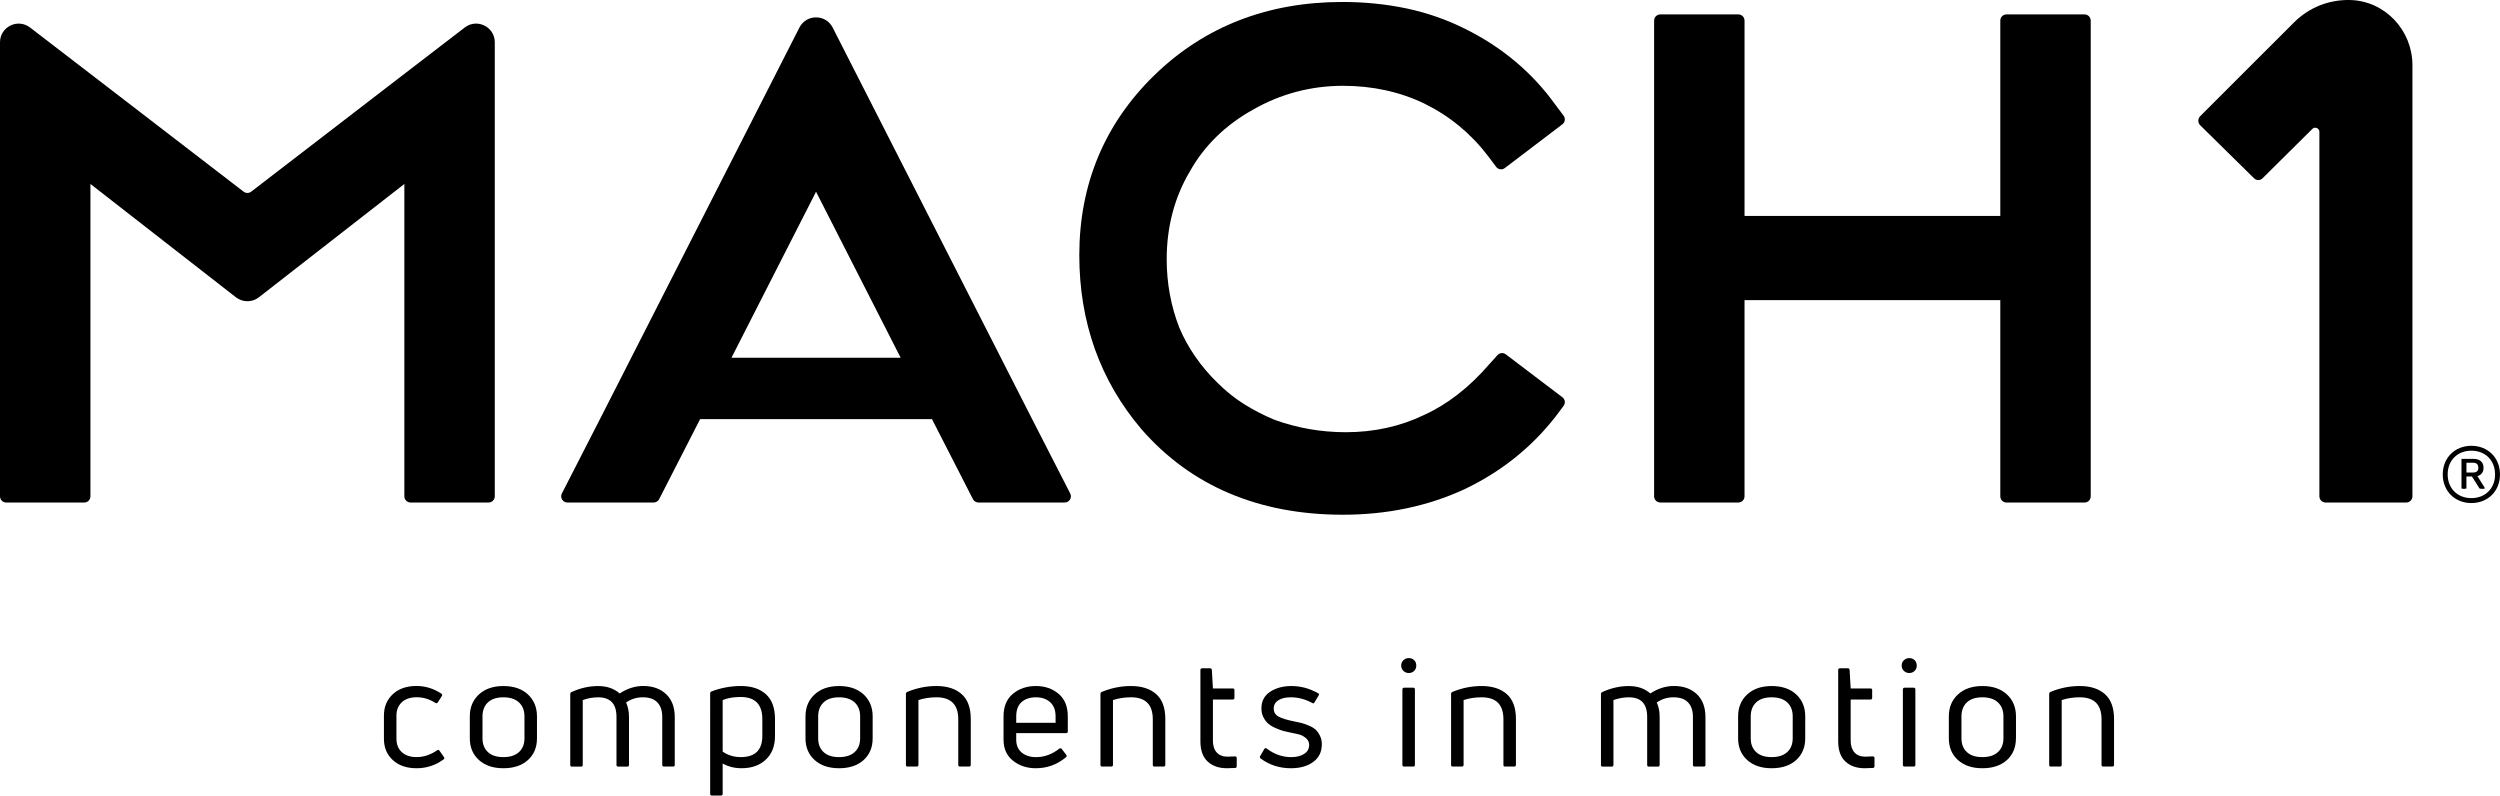
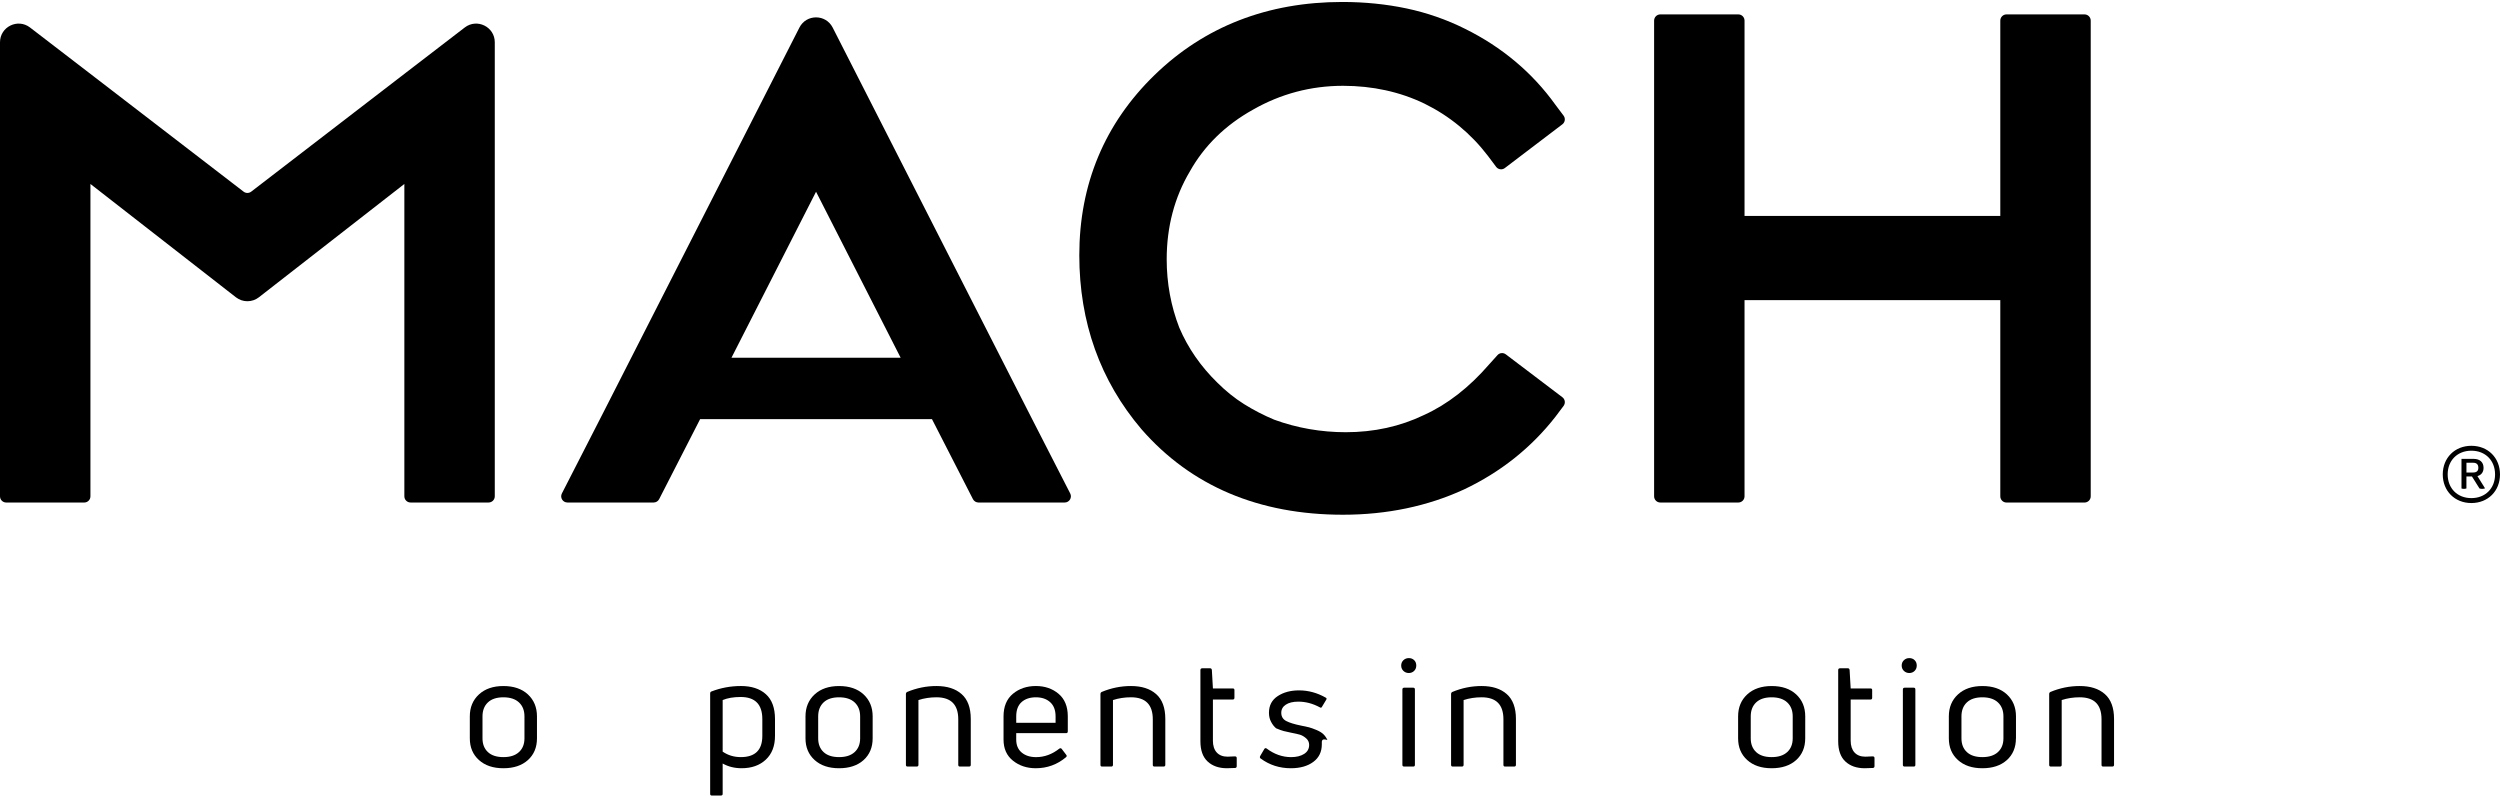
<svg xmlns="http://www.w3.org/2000/svg" version="1.1" id="Layer_1" x="0px" y="0px" width="283.464px" height="90.205px" viewBox="0 0 283.464 90.205" enable-background="new 0 0 283.464 90.205" xml:space="preserve">
  <g>
-     <path d="M273.535,56.274V7.389c0-3.95-3.102-7.284-7.049-7.386c-2.408-0.063-4.688,0.847-6.384,2.544l-10.63,10.622   c-0.275,0.274-0.284,0.731-0.021,1.016l6.111,6.014c0.266,0.285,0.702,0.292,0.979,0.017l5.644-5.599   c0.297-0.293,0.801-0.083,0.801,0.334v41.323c0,0.391,0.315,0.705,0.705,0.705h9.142C273.218,56.979,273.535,56.665,273.535,56.274   " />
    <path d="M56.101,4.793v51.479c0,0.392-0.315,0.705-0.706,0.705h-8.843c-0.388,0-0.704-0.313-0.704-0.705V20.859L29.351,33.71   c-0.763,0.594-1.835,0.594-2.599,0L10.254,20.859v35.416c0,0.392-0.316,0.705-0.706,0.705H0.706C0.316,56.979,0,56.665,0,56.274   V4.793C0,3.04,2.012,2.049,3.404,3.117l6.615,5.08l17.603,13.535c0.253,0.193,0.606,0.193,0.859,0L46.082,8.196l6.616-5.08   C54.088,2.049,56.101,3.04,56.101,4.793" />
    <path d="M121.348,55.953l-4.668-9.115L94.412,3.124c-0.784-1.539-2.984-1.539-3.769,0L68.376,46.837l-4.667,9.115   c-0.24,0.47,0.101,1.025,0.627,1.025h9.776c0.265,0,0.507-0.146,0.627-0.384l4.646-9.073h26.285l4.646,9.073   c0.121,0.236,0.363,0.384,0.628,0.384h9.776C121.247,56.979,121.588,56.422,121.348,55.953 M92.528,21.74l9.591,18.819h-19.18   L92.528,21.74z" />
    <path d="M237.058,2.338v53.937c0,0.392-0.316,0.705-0.705,0.705h-8.844c-0.389,0-0.704-0.313-0.704-0.705V34.033h-29v22.241   c0,0.391-0.315,0.705-0.706,0.705h-8.842c-0.389,0-0.705-0.314-0.705-0.705V2.338c0-0.389,0.316-0.706,0.705-0.706h8.842   c0.391,0,0.706,0.316,0.706,0.706v22.147h29V2.338c0-0.389,0.315-0.706,0.704-0.706h8.844   C236.742,1.633,237.058,1.949,237.058,2.338" />
    <path d="M170.736,40.176c-0.292-0.219-0.701-0.181-0.943,0.091l-0.961,1.065c-2.254,2.604-4.729,4.528-7.387,5.731   c-2.682,1.291-5.656,1.944-8.847,1.944c-2.808,0-5.552-0.481-8.11-1.417c-1.199-0.499-2.355-1.096-3.432-1.771   c-1.062-0.667-2.072-1.479-3.018-2.424c-1.887-1.835-3.347-3.948-4.325-6.247c-0.945-2.439-1.426-5.042-1.426-7.739   c0-3.681,0.878-7.027,2.625-9.971c1.629-2.912,4.038-5.267,7.17-7.009c3.136-1.792,6.566-2.7,10.199-2.7   c3.346,0,6.455,0.681,9.232,2.021c2.837,1.393,5.259,3.386,7.189,5.915l0.94,1.254c0.231,0.311,0.677,0.373,0.983,0.137   l6.527-4.961c0.307-0.233,0.368-0.671,0.139-0.979l-0.924-1.23c-2.617-3.653-6.074-6.557-10.267-8.627   c-2.076-1.037-4.302-1.812-6.613-2.302c-2.299-0.485-4.752-0.734-7.29-0.734c-8.464,0-15.624,2.786-21.28,8.279   c-5.666,5.504-8.539,12.379-8.539,20.435c0,7.6,2.371,14.237,7.056,19.738c5.609,6.428,13.293,9.688,22.84,9.688   c4.979,0,9.595-0.965,13.726-2.867c4.137-1.958,7.613-4.721,10.353-8.227l0.938-1.248c0.229-0.311,0.17-0.748-0.139-0.98   L170.736,40.176z" />
    <path d="M281.599,53.044c0-0.635-0.418-1.014-1.119-1.014h-1.383v3.354c0.044,0.017,0.143,0.048,0.281,0.048   c0.117,0,0.229-0.033,0.279-0.051v-1.355h0.631l0.01,0.021l0.836,1.334c0.033,0.013,0.152,0.052,0.308,0.052   c0.149,0,0.269-0.041,0.324-0.064l-0.86-1.385l0.051-0.016C281.376,53.828,281.599,53.508,281.599,53.044 M280.403,53.576h-0.743   v-1.108h0.743c0.409,0,0.606,0.189,0.606,0.577C281.009,53.401,280.812,53.576,280.403,53.576" />
    <path d="M280.219,50.547c-1.88,0-3.245,1.365-3.245,3.246s1.365,3.245,3.245,3.245c1.881,0,3.245-1.364,3.245-3.245   S282.1,50.547,280.219,50.547 M280.219,56.479c-1.581,0-2.688-1.104-2.688-2.688s1.104-2.688,2.688-2.688   c1.581,0,2.686,1.104,2.686,2.688S281.8,56.479,280.219,56.479" />
-     <path d="M50.297,86.104c-0.912,0.67-1.932,1.004-3.062,1.004c-1.131,0-2.03-0.312-2.7-0.928c-0.67-0.617-1.003-1.422-1.003-2.412   v-2.632c0-0.989,0.334-1.799,1.003-2.421c0.669-0.623,1.563-0.936,2.682-0.936c1.003,0,1.943,0.287,2.82,0.863   c0.115,0.082,0.133,0.181,0.051,0.295l-0.449,0.709c-0.08,0.104-0.172,0.121-0.276,0.054c-0.658-0.427-1.361-0.642-2.111-0.642   c-0.727,0-1.292,0.19-1.696,0.57c-0.403,0.381-0.605,0.883-0.605,1.506v2.629c0,0.635,0.202,1.142,0.605,1.517   c0.404,0.374,0.964,0.563,1.679,0.563c0.795,0,1.569-0.253,2.318-0.761c0.104-0.093,0.196-0.082,0.276,0.034l0.502,0.709   C50.413,85.942,50.401,86.035,50.297,86.104" />
    <path d="M60.885,83.717c0,1.025-0.344,1.849-1.03,2.466c-0.687,0.616-1.612,0.924-2.776,0.924c-1.167,0-2.092-0.311-2.777-0.934   c-0.688-0.623-1.031-1.441-1.031-2.456v-2.491c0-1.024,0.347-1.856,1.038-2.492c0.693-0.635,1.615-0.948,2.77-0.948   c1.164,0,2.089,0.313,2.776,0.948c0.686,0.636,1.03,1.468,1.03,2.492V83.717z M54.708,83.717c0,0.656,0.205,1.177,0.614,1.558   c0.409,0.382,0.995,0.57,1.757,0.57c0.761,0,1.349-0.188,1.764-0.57c0.416-0.381,0.623-0.899,0.623-1.558v-2.491   c0-0.668-0.207-1.197-0.623-1.584c-0.415-0.386-1.003-0.578-1.764-0.578c-0.762,0-1.348,0.192-1.757,0.578   c-0.409,0.387-0.614,0.916-0.614,1.584V83.717z" />
-     <path d="M70.261,78.63c0.854-0.564,1.742-0.849,2.666-0.849c1.084,0,1.951,0.311,2.602,0.927c0.653,0.617,0.979,1.484,0.979,2.604   v5.416c0,0.127-0.064,0.189-0.19,0.189h-1.022c-0.138,0-0.207-0.063-0.207-0.189v-5.451c0-0.701-0.185-1.245-0.554-1.635   c-0.369-0.387-0.917-0.578-1.644-0.578c-0.703,0-1.337,0.194-1.901,0.588c0.218,0.475,0.329,1.021,0.329,1.645v5.436   c0,0.125-0.065,0.188-0.19,0.188H70.09c-0.128,0-0.19-0.063-0.19-0.188V81.28c0-1.478-0.693-2.215-2.076-2.215   c-0.589,0-1.172,0.104-1.748,0.313v7.354c0,0.127-0.07,0.189-0.208,0.189h-1.02c-0.128,0-0.19-0.063-0.19-0.189v-8.027   c0-0.115,0.052-0.195,0.155-0.242c0.991-0.449,1.983-0.675,2.975-0.675C68.802,77.782,69.626,78.065,70.261,78.63" />
    <path d="M80.659,78.406c1.073-0.416,2.19-0.622,3.357-0.622c1.187,0,2.128,0.307,2.819,0.924c0.692,0.617,1.039,1.561,1.039,2.829   v1.903c0,1.143-0.346,2.039-1.039,2.688c-0.691,0.651-1.609,0.978-2.751,0.978c-0.795,0-1.51-0.178-2.144-0.535v3.443   c0,0.127-0.07,0.188-0.208,0.188h-1.02c-0.128,0-0.19-0.063-0.19-0.188V78.63C80.521,78.515,80.566,78.44,80.659,78.406    M83.998,85.845c1.627,0,2.439-0.802,2.439-2.404v-1.902c0-1.672-0.818-2.51-2.456-2.51c-0.809,0-1.488,0.117-2.041,0.347v5.849   C82.539,85.636,83.224,85.845,83.998,85.845" />
    <path d="M98.946,83.717c0,1.025-0.345,1.849-1.03,2.466c-0.687,0.616-1.612,0.924-2.777,0.924c-1.166,0-2.091-0.311-2.776-0.934   c-0.687-0.623-1.031-1.441-1.031-2.456v-2.491c0-1.024,0.347-1.856,1.039-2.492c0.693-0.635,1.615-0.948,2.769-0.948   c1.165,0,2.09,0.313,2.777,0.948c0.685,0.636,1.03,1.468,1.03,2.492L98.946,83.717L98.946,83.717z M92.77,83.717   c0,0.656,0.205,1.177,0.613,1.558c0.409,0.382,0.996,0.57,1.756,0.57c0.761,0,1.349-0.188,1.765-0.57   c0.416-0.381,0.623-0.899,0.623-1.558v-2.491c0-0.668-0.208-1.197-0.623-1.584c-0.415-0.386-1.003-0.578-1.765-0.578   c-0.761,0-1.348,0.192-1.756,0.578c-0.408,0.387-0.613,0.916-0.613,1.584V83.717z" />
    <path d="M103.928,86.917h-1.02c-0.128,0-0.19-0.063-0.19-0.189V78.7c0-0.113,0.045-0.195,0.138-0.242   c1.073-0.449,2.18-0.673,3.322-0.673c1.212,0,2.163,0.304,2.854,0.915c0.692,0.609,1.039,1.552,1.039,2.818v5.209   c0,0.127-0.07,0.189-0.208,0.189h-1.02c-0.127,0-0.19-0.063-0.19-0.189v-5.174c0-1.66-0.826-2.49-2.474-2.49   c-0.716,0-1.396,0.104-2.041,0.313v7.354C104.137,86.854,104.066,86.917,103.928,86.917" />
    <path d="M121.073,81.226v1.694c0,0.138-0.063,0.209-0.19,0.209h-5.658v0.726c0,0.638,0.207,1.125,0.621,1.473   c0.417,0.346,0.958,0.52,1.627,0.52c0.946,0,1.828-0.322,2.647-0.969c0.115-0.068,0.207-0.052,0.276,0.053l0.502,0.656   c0.081,0.094,0.069,0.186-0.035,0.275c-0.992,0.83-2.134,1.244-3.424,1.244c-1.004,0-1.864-0.285-2.579-0.854   c-0.716-0.57-1.072-1.369-1.072-2.396v-2.629c0-1.119,0.354-1.974,1.063-2.563c0.709-0.587,1.578-0.881,2.604-0.881   c1.016,0,1.872,0.294,2.571,0.881C120.723,79.253,121.073,80.106,121.073,81.226 M119.688,81.226c0-0.703-0.205-1.24-0.614-1.608   c-0.408-0.368-0.949-0.554-1.618-0.554c-0.679,0-1.222,0.184-1.625,0.543c-0.404,0.365-0.605,0.903-0.605,1.619v0.729h4.462V81.226   z" />
    <path d="M125.986,86.917h-1.02c-0.128,0-0.19-0.063-0.19-0.189V78.7c0-0.113,0.045-0.195,0.138-0.242   c1.072-0.449,2.18-0.673,3.321-0.673c1.212,0,2.163,0.304,2.855,0.915c0.692,0.609,1.039,1.552,1.039,2.818v5.209   c0,0.127-0.07,0.189-0.208,0.189H130.9c-0.127,0-0.19-0.063-0.19-0.189v-5.174c0-1.66-0.826-2.49-2.475-2.49   c-0.715,0-1.395,0.104-2.04,0.313v7.354C126.195,86.854,126.125,86.917,125.986,86.917" />
    <path d="M137.525,83.976c0,0.576,0.145,1.024,0.433,1.342c0.289,0.316,0.698,0.478,1.229,0.478c0.138,0,0.416-0.013,0.831-0.034   c0.138,0,0.208,0.063,0.208,0.189v0.916c0,0.128-0.059,0.195-0.174,0.209c-0.415,0.021-0.727,0.031-0.933,0.031   c-0.911,0-1.641-0.252-2.188-0.76c-0.55-0.509-0.822-1.275-0.822-2.303v-8.061c0-0.14,0.069-0.209,0.208-0.209h0.9   c0.103,0,0.167,0.063,0.19,0.188l0.12,2.097h2.25c0.127,0,0.19,0.063,0.19,0.188v0.865c0,0.139-0.063,0.205-0.19,0.205h-2.25v4.656   h-0.002V83.976z" />
-     <path d="M149.876,84.392c0,0.854-0.321,1.521-0.969,1.998c-0.646,0.479-1.492,0.717-2.544,0.717c-1.278,0-2.422-0.366-3.425-1.104   c-0.093-0.061-0.107-0.148-0.053-0.277l0.467-0.795c0.068-0.115,0.162-0.135,0.277-0.053c0.863,0.646,1.785,0.969,2.769,0.969   c0.601,0,1.089-0.121,1.472-0.363c0.379-0.241,0.57-0.582,0.57-1.021c0-0.3-0.115-0.551-0.347-0.753   c-0.231-0.2-0.466-0.336-0.701-0.407c-0.235-0.066-0.567-0.144-0.994-0.224c-0.335-0.069-0.614-0.134-0.841-0.188   c-0.225-0.06-0.514-0.162-0.863-0.313c-0.354-0.148-0.638-0.313-0.855-0.493c-0.219-0.18-0.409-0.42-0.57-0.729   c-0.162-0.305-0.242-0.646-0.242-1.027c0-0.829,0.332-1.462,0.995-1.896c0.663-0.433,1.468-0.647,2.413-0.647   c1.05,0,2.053,0.271,3.011,0.813c0.127,0.057,0.149,0.146,0.069,0.258l-0.469,0.779c-0.059,0.126-0.145,0.149-0.26,0.067   c-0.795-0.427-1.604-0.64-2.423-0.64c-0.6,0-1.071,0.111-1.419,0.338c-0.345,0.225-0.52,0.533-0.52,0.926   c0,0.427,0.188,0.738,0.563,0.934c0.374,0.196,0.938,0.37,1.688,0.52c0.369,0.07,0.662,0.136,0.883,0.19   c0.218,0.058,0.495,0.155,0.83,0.294c0.334,0.139,0.594,0.293,0.779,0.459c0.184,0.168,0.348,0.396,0.49,0.686   C149.806,83.694,149.876,84.022,149.876,84.392" />
+     <path d="M149.876,84.392c0,0.854-0.321,1.521-0.969,1.998c-0.646,0.479-1.492,0.717-2.544,0.717c-1.278,0-2.422-0.366-3.425-1.104   c-0.093-0.061-0.107-0.148-0.053-0.277l0.467-0.795c0.068-0.115,0.162-0.135,0.277-0.053c0.863,0.646,1.785,0.969,2.769,0.969   c0.601,0,1.089-0.121,1.472-0.363c0.379-0.241,0.57-0.582,0.57-1.021c0-0.3-0.115-0.551-0.347-0.753   c-0.231-0.2-0.466-0.336-0.701-0.407c-0.235-0.066-0.567-0.144-0.994-0.224c-0.335-0.069-0.614-0.134-0.841-0.188   c-0.225-0.06-0.514-0.162-0.863-0.313c-0.219-0.18-0.409-0.42-0.57-0.729   c-0.162-0.305-0.242-0.646-0.242-1.027c0-0.829,0.332-1.462,0.995-1.896c0.663-0.433,1.468-0.647,2.413-0.647   c1.05,0,2.053,0.271,3.011,0.813c0.127,0.057,0.149,0.146,0.069,0.258l-0.469,0.779c-0.059,0.126-0.145,0.149-0.26,0.067   c-0.795-0.427-1.604-0.64-2.423-0.64c-0.6,0-1.071,0.111-1.419,0.338c-0.345,0.225-0.52,0.533-0.52,0.926   c0,0.427,0.188,0.738,0.563,0.934c0.374,0.196,0.938,0.37,1.688,0.52c0.369,0.07,0.662,0.136,0.883,0.19   c0.218,0.058,0.495,0.155,0.83,0.294c0.334,0.139,0.594,0.293,0.779,0.459c0.184,0.168,0.348,0.396,0.49,0.686   C149.806,83.694,149.876,84.022,149.876,84.392" />
    <path d="M160.585,75.464c0,0.242-0.08,0.443-0.241,0.605c-0.162,0.16-0.363,0.242-0.606,0.242c-0.242,0-0.445-0.082-0.613-0.242   c-0.166-0.162-0.25-0.363-0.25-0.605s0.084-0.443,0.25-0.605c0.168-0.159,0.371-0.24,0.613-0.24c0.243,0,0.444,0.076,0.606,0.232   C160.505,75.005,160.585,75.209,160.585,75.464 M160.24,86.917h-1.021c-0.138,0-0.208-0.063-0.208-0.189v-8.547   c0-0.139,0.07-0.207,0.208-0.207h1.021c0.127,0,0.19,0.068,0.19,0.207v8.547C160.43,86.854,160.367,86.917,160.24,86.917" />
    <path d="M165.742,86.917h-1.021c-0.127,0-0.19-0.063-0.19-0.189V78.7c0-0.113,0.047-0.195,0.139-0.242   c1.072-0.449,2.182-0.673,3.322-0.673c1.211,0,2.161,0.304,2.854,0.915c0.69,0.609,1.039,1.552,1.039,2.818v5.209   c0,0.127-0.07,0.189-0.208,0.189h-1.021c-0.128,0-0.189-0.063-0.189-0.189v-5.174c0-1.66-0.824-2.49-2.475-2.49   c-0.716,0-1.396,0.104-2.041,0.313v7.354C165.951,86.854,165.88,86.917,165.742,86.917" />
-     <path d="M187.125,78.63c0.854-0.564,1.742-0.849,2.666-0.849c1.084,0,1.951,0.311,2.604,0.927c0.649,0.617,0.979,1.484,0.979,2.604   v5.416c0,0.127-0.063,0.189-0.19,0.189h-1.021c-0.141,0-0.209-0.063-0.209-0.189v-5.451c0-0.701-0.186-1.245-0.555-1.635   c-0.369-0.387-0.917-0.578-1.645-0.578c-0.705,0-1.34,0.194-1.901,0.588c0.22,0.475,0.328,1.021,0.328,1.645v5.436   c0,0.125-0.063,0.188-0.188,0.188h-1.039c-0.127,0-0.189-0.063-0.189-0.188V81.28c0-1.478-0.691-2.215-2.075-2.215   c-0.589,0-1.173,0.104-1.748,0.313v7.354c0,0.127-0.069,0.189-0.208,0.189h-1.021c-0.127,0-0.188-0.063-0.188-0.189v-8.027   c0-0.115,0.054-0.195,0.155-0.242c0.99-0.449,1.982-0.675,2.977-0.675C185.666,77.782,186.492,78.065,187.125,78.63" />
    <path d="M204.686,83.717c0,1.025-0.345,1.849-1.03,2.466c-0.688,0.616-1.611,0.924-2.775,0.924c-1.168,0-2.092-0.311-2.776-0.934   c-0.688-0.623-1.028-1.441-1.028-2.456v-2.491c0-1.024,0.346-1.856,1.036-2.492c0.693-0.635,1.616-0.948,2.771-0.948   c1.164,0,2.09,0.313,2.777,0.948c0.686,0.636,1.028,1.468,1.028,2.492L204.686,83.717L204.686,83.717z M198.509,83.717   c0,0.656,0.205,1.177,0.613,1.558c0.41,0.382,0.996,0.57,1.756,0.57c0.762,0,1.35-0.188,1.766-0.57   c0.415-0.381,0.623-0.899,0.623-1.558v-2.491c0-0.668-0.208-1.197-0.623-1.584c-0.416-0.386-1.004-0.578-1.766-0.578   c-0.76,0-1.346,0.192-1.756,0.578c-0.408,0.387-0.613,0.916-0.613,1.584V83.717z" />
    <path d="M209.839,83.976c0,0.576,0.146,1.024,0.434,1.342c0.288,0.316,0.697,0.478,1.229,0.478c0.14,0,0.416-0.013,0.83-0.034   c0.141,0,0.209,0.063,0.209,0.189v0.916c0,0.128-0.06,0.195-0.176,0.209c-0.412,0.021-0.726,0.031-0.932,0.031   c-0.912,0-1.643-0.252-2.189-0.76c-0.548-0.509-0.82-1.275-0.82-2.303v-8.061c0-0.14,0.068-0.209,0.207-0.209h0.899   c0.104,0,0.167,0.063,0.188,0.188l0.121,2.097h2.25c0.127,0,0.188,0.063,0.188,0.188v0.865c0,0.139-0.063,0.205-0.188,0.205h-2.25   V83.976L209.839,83.976z" />
    <path d="M217.332,75.464c0,0.242-0.08,0.443-0.242,0.605c-0.159,0.16-0.361,0.242-0.604,0.242c-0.241,0-0.444-0.082-0.612-0.242   c-0.166-0.162-0.25-0.363-0.25-0.605s0.084-0.443,0.25-0.605c0.168-0.159,0.371-0.24,0.612-0.24c0.243,0,0.445,0.076,0.604,0.232   C217.25,75.005,217.332,75.209,217.332,75.464 M216.986,86.917h-1.021c-0.137,0-0.207-0.063-0.207-0.189v-8.547   c0-0.139,0.07-0.207,0.207-0.207h1.021c0.127,0,0.189,0.068,0.189,0.207v8.547C217.175,86.854,217.113,86.917,216.986,86.917" />
    <path d="M228.578,83.717c0,1.025-0.345,1.849-1.029,2.466c-0.688,0.616-1.611,0.924-2.775,0.924c-1.166,0-2.092-0.311-2.775-0.934   c-0.688-0.623-1.029-1.441-1.029-2.456v-2.491c0-1.024,0.346-1.856,1.037-2.492c0.691-0.635,1.615-0.948,2.77-0.948   c1.164,0,2.09,0.313,2.775,0.948c0.687,0.636,1.031,1.468,1.031,2.492v2.491H228.578z M222.401,83.717   c0,0.656,0.204,1.177,0.614,1.558c0.408,0.382,0.994,0.57,1.756,0.57s1.35-0.188,1.766-0.57c0.414-0.381,0.623-0.899,0.623-1.558   v-2.491c0-0.668-0.209-1.197-0.623-1.584c-0.416-0.386-1.004-0.578-1.766-0.578s-1.348,0.192-1.756,0.578   c-0.41,0.387-0.614,0.916-0.614,1.584V83.717z" />
    <path d="M233.559,86.917h-1.021c-0.127,0-0.19-0.063-0.19-0.189V78.7c0-0.113,0.046-0.195,0.139-0.242   c1.072-0.449,2.181-0.673,3.322-0.673c1.211,0,2.161,0.304,2.854,0.915c0.691,0.609,1.039,1.552,1.039,2.818v5.209   c0,0.127-0.07,0.189-0.209,0.189h-1.021c-0.128,0-0.189-0.063-0.189-0.189v-5.174c0-1.66-0.824-2.49-2.475-2.49   c-0.717,0-1.396,0.104-2.042,0.313v7.354C233.767,86.854,233.698,86.917,233.559,86.917" />
  </g>
</svg>